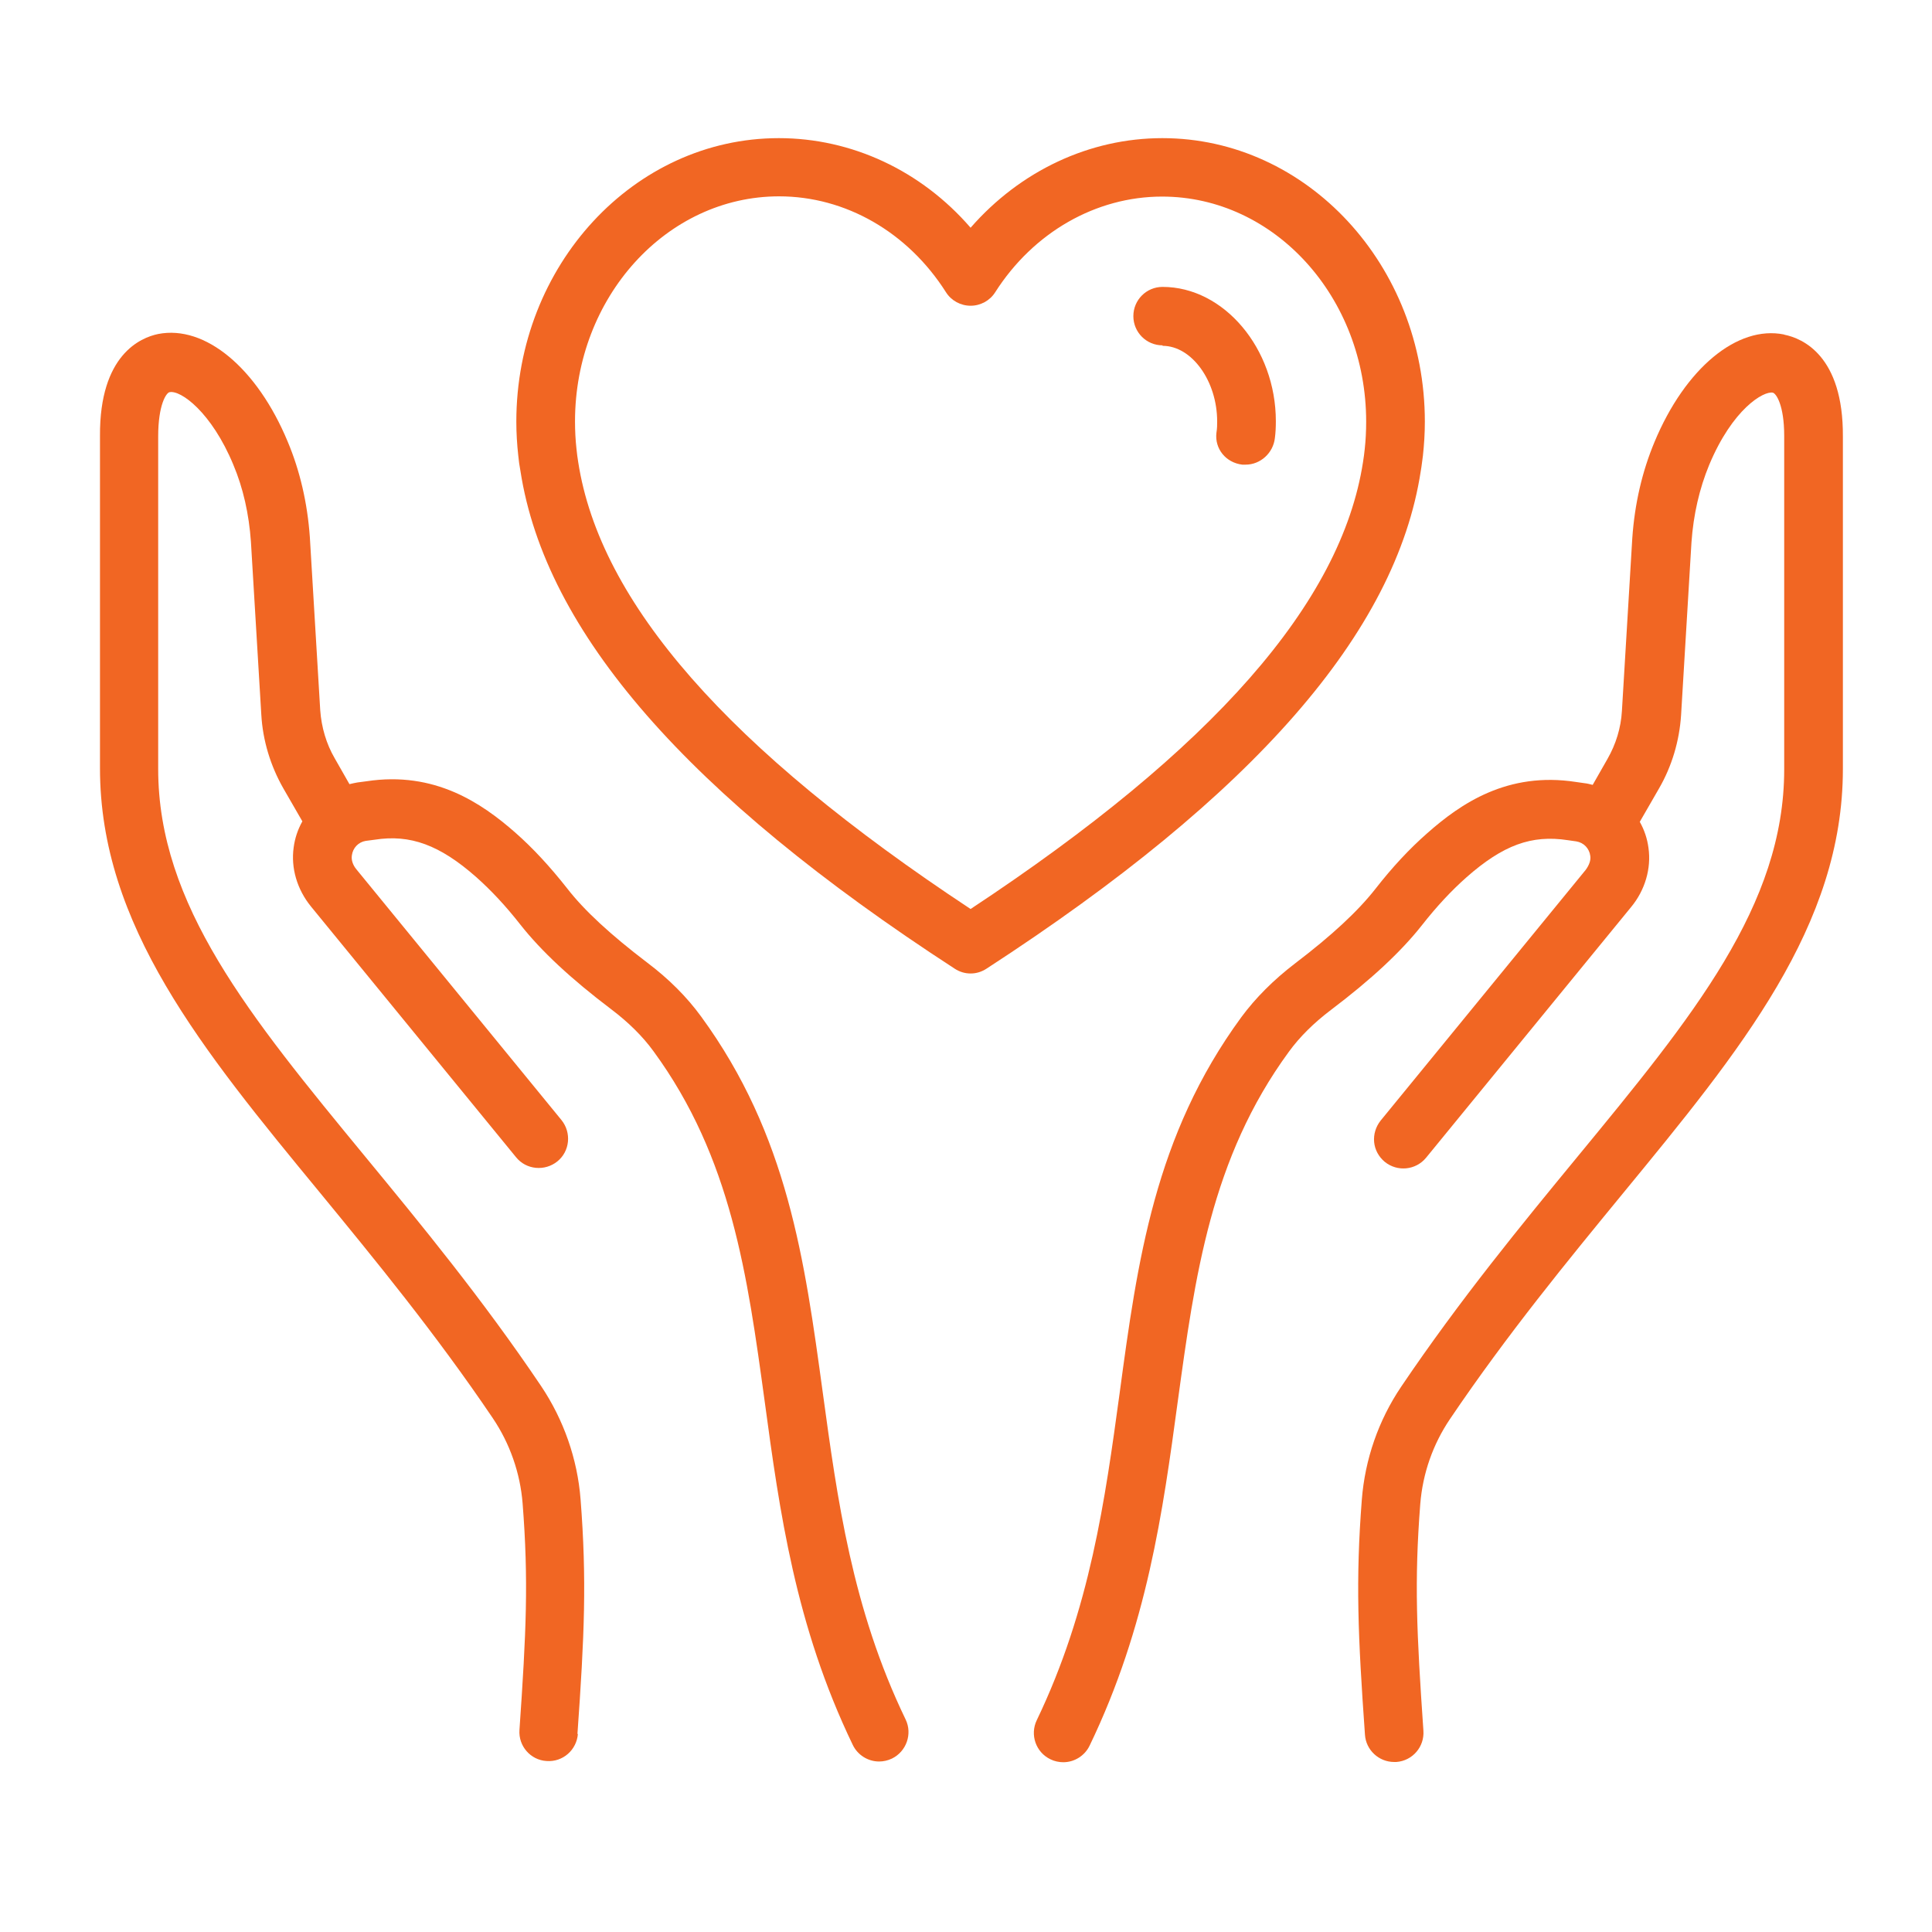
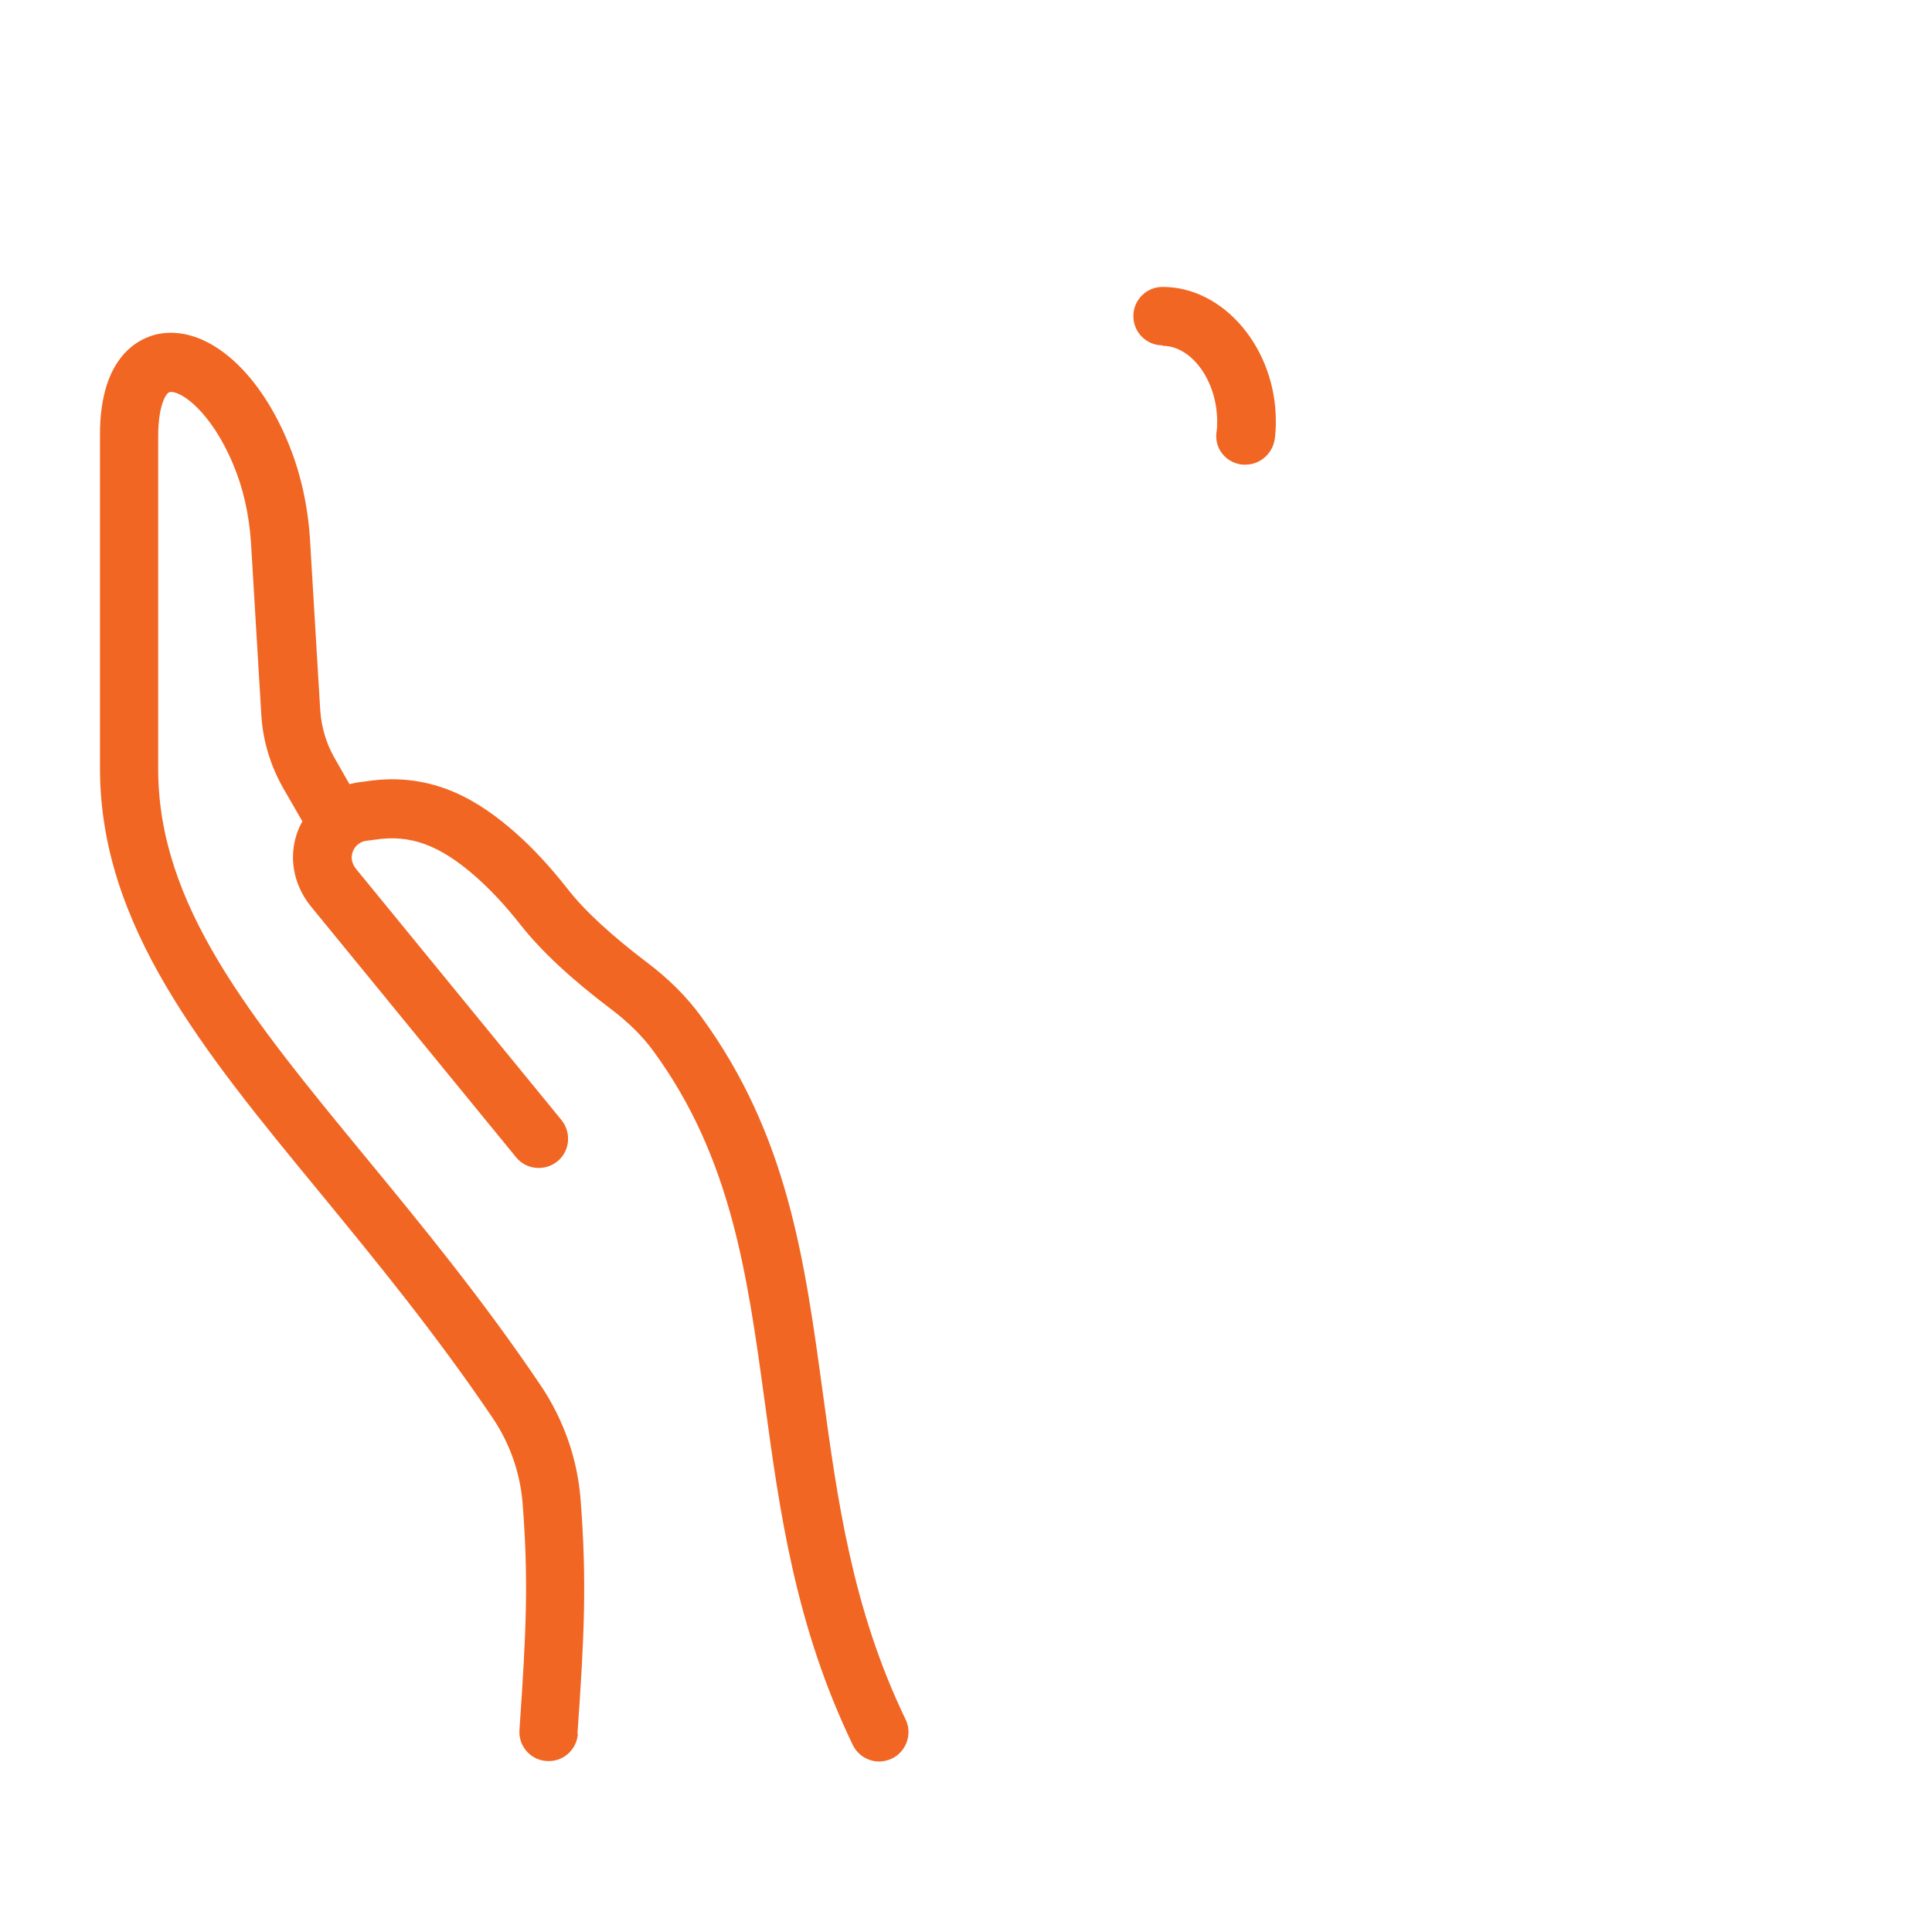
<svg xmlns="http://www.w3.org/2000/svg" id="Layer_1" data-name="Layer 1" viewBox="0 0 80 80">
  <defs>
    <style>
      .cls-1 {
        fill: #f16623;
      }
    </style>
  </defs>
-   <path class="cls-1" d="m21.55,19.5c1.03,6.67,6.91,13.42,17.98,20.61.2.13.42.2.66.2s.46-.07.66-.2c11.07-7.19,16.96-13.93,17.98-20.6.04-.22.06-.44.09-.64.05-.46.08-.93.08-1.41,0-6.47-4.88-11.74-10.87-11.74-3.01,0-5.88,1.35-7.94,3.71-2.05-2.37-4.93-3.71-7.94-3.71-6,0-10.87,5.27-10.87,11.74,0,.48.03.95.08,1.4.02.22.05.43.09.64Zm2.26-2.05c0-5.14,3.79-9.32,8.45-9.32,2.75,0,5.33,1.48,6.91,3.97.22.35.61.56,1.02.56s.8-.21,1.02-.56c1.58-2.48,4.17-3.96,6.91-3.96,4.66,0,8.45,4.18,8.45,9.32,0,.39-.02.78-.06,1.14-.02.18-.04.35-.07.53-.9,5.83-6.21,11.88-16.25,18.51-10.04-6.63-15.35-12.68-16.25-18.52-.03-.18-.05-.35-.07-.54-.04-.36-.06-.74-.06-1.13Z" />
  <path class="cls-1" d="m48.14,14.32c1.21,0,2.26,1.46,2.26,3.13,0,.15,0,.29-.03.47-.08.66.39,1.24,1.07,1.32.05,0,.09,0,.14,0,.61,0,1.14-.48,1.21-1.1.03-.23.04-.45.04-.7,0-3.01-2.15-5.56-4.69-5.56-.67,0-1.21.54-1.21,1.21s.54,1.21,1.21,1.21Z" />
  <path class="cls-1" d="m23.91,71.81c.29-4.09.39-6.39.13-9.73-.13-1.67-.7-3.29-1.63-4.68-2.43-3.61-5.01-6.74-7.29-9.51-4.79-5.82-8.57-10.42-8.57-16.05v-13.77c0-1.32.34-1.81.47-1.83.46-.1,1.74.83,2.64,3,.41.97.65,2.05.73,3.19l.43,7.16c.06,1.07.38,2.12.91,3.05l.79,1.37c-.19.34-.31.7-.36,1.08-.12.85.14,1.74.72,2.45l8.49,10.38c.42.52,1.19.59,1.71.17.52-.42.59-1.19.17-1.71l-8.49-10.38c-.15-.18-.22-.39-.19-.58.04-.31.27-.55.57-.6l.38-.05c1.47-.23,2.69.22,4.19,1.54.62.55,1.23,1.2,1.84,1.98.86,1.09,2.09,2.24,3.77,3.51.7.53,1.29,1.11,1.74,1.73,3.23,4.41,3.89,9.3,4.6,14.47.62,4.58,1.27,9.31,3.65,14.25.2.42.63.69,1.09.69.18,0,.36-.04.53-.12.6-.29.86-1.02.57-1.62-2.22-4.6-2.83-9.14-3.43-13.53-.75-5.49-1.45-10.67-5.04-15.58-.59-.81-1.34-1.56-2.23-2.23-1.51-1.15-2.6-2.15-3.32-3.08-.71-.9-1.41-1.66-2.15-2.31-1.38-1.21-3.33-2.55-6.15-2.12l-.38.05c-.11.02-.21.04-.33.07l-.61-1.07c-.35-.6-.55-1.29-.6-1.99l-.43-7.17c-.1-1.41-.41-2.75-.92-3.96-1.27-3.05-3.42-4.83-5.36-4.45-.73.15-2.43.86-2.41,4.22v13.76c0,6.5,4.22,11.64,9.12,17.59,2.24,2.73,4.78,5.82,7.15,9.33.7,1.04,1.13,2.26,1.23,3.52.25,3.2.15,5.32-.13,9.38-.05.67.46,1.25,1.12,1.29.68.05,1.25-.46,1.3-1.13Z" />
-   <path class="cls-1" d="m73.87,13.85c-1.93-.39-4.09,1.4-5.36,4.45-.51,1.22-.82,2.55-.92,3.98l-.43,7.16c-.04.7-.25,1.38-.6,1.99l-.61,1.07c-.12-.03-.23-.06-.34-.07l-.35-.05c-2.84-.44-4.78.9-6.16,2.12-.74.65-1.44,1.4-2.15,2.31-.73.93-1.81,1.93-3.32,3.08-.89.68-1.64,1.43-2.23,2.23-3.59,4.9-4.3,10.09-5.04,15.58-.6,4.39-1.22,8.93-3.43,13.53-.29.6-.04,1.33.57,1.62.16.08.35.12.53.12.46,0,.89-.27,1.09-.69,2.38-4.94,3.03-9.68,3.65-14.26.71-5.17,1.37-10.06,4.6-14.47.45-.62,1.04-1.2,1.74-1.73,1.68-1.27,2.91-2.42,3.77-3.51.62-.79,1.22-1.43,1.84-1.98,1.52-1.34,2.7-1.77,4.2-1.54l.35.05c.31.05.54.29.58.6.03.18-.05.39-.19.58l-8.49,10.38c-.2.25-.3.57-.27.89s.19.61.44.82c.52.42,1.28.35,1.71-.17l8.49-10.38c.58-.7.84-1.6.72-2.45-.05-.38-.17-.74-.36-1.08l.79-1.37c.54-.93.85-1.98.92-3.05l.43-7.15c.08-1.15.33-2.23.73-3.2.97-2.33,2.26-3.08,2.64-3,.13.03.47.5.47,1.79v13.81c0,5.63-3.78,10.23-8.57,16.05-2.28,2.77-4.86,5.91-7.29,9.51-.94,1.39-1.5,3.01-1.63,4.68-.26,3.34-.16,5.64.13,9.73.04.63.57,1.13,1.21,1.13h.09c.67-.05,1.17-.63,1.12-1.3-.28-4.06-.38-6.18-.13-9.38.1-1.26.52-2.47,1.23-3.52,2.37-3.51,4.91-6.6,7.15-9.33,4.89-5.95,9.12-11.09,9.12-17.59v-13.76c.02-3.36-1.68-4.07-2.42-4.22Z" />
</svg>